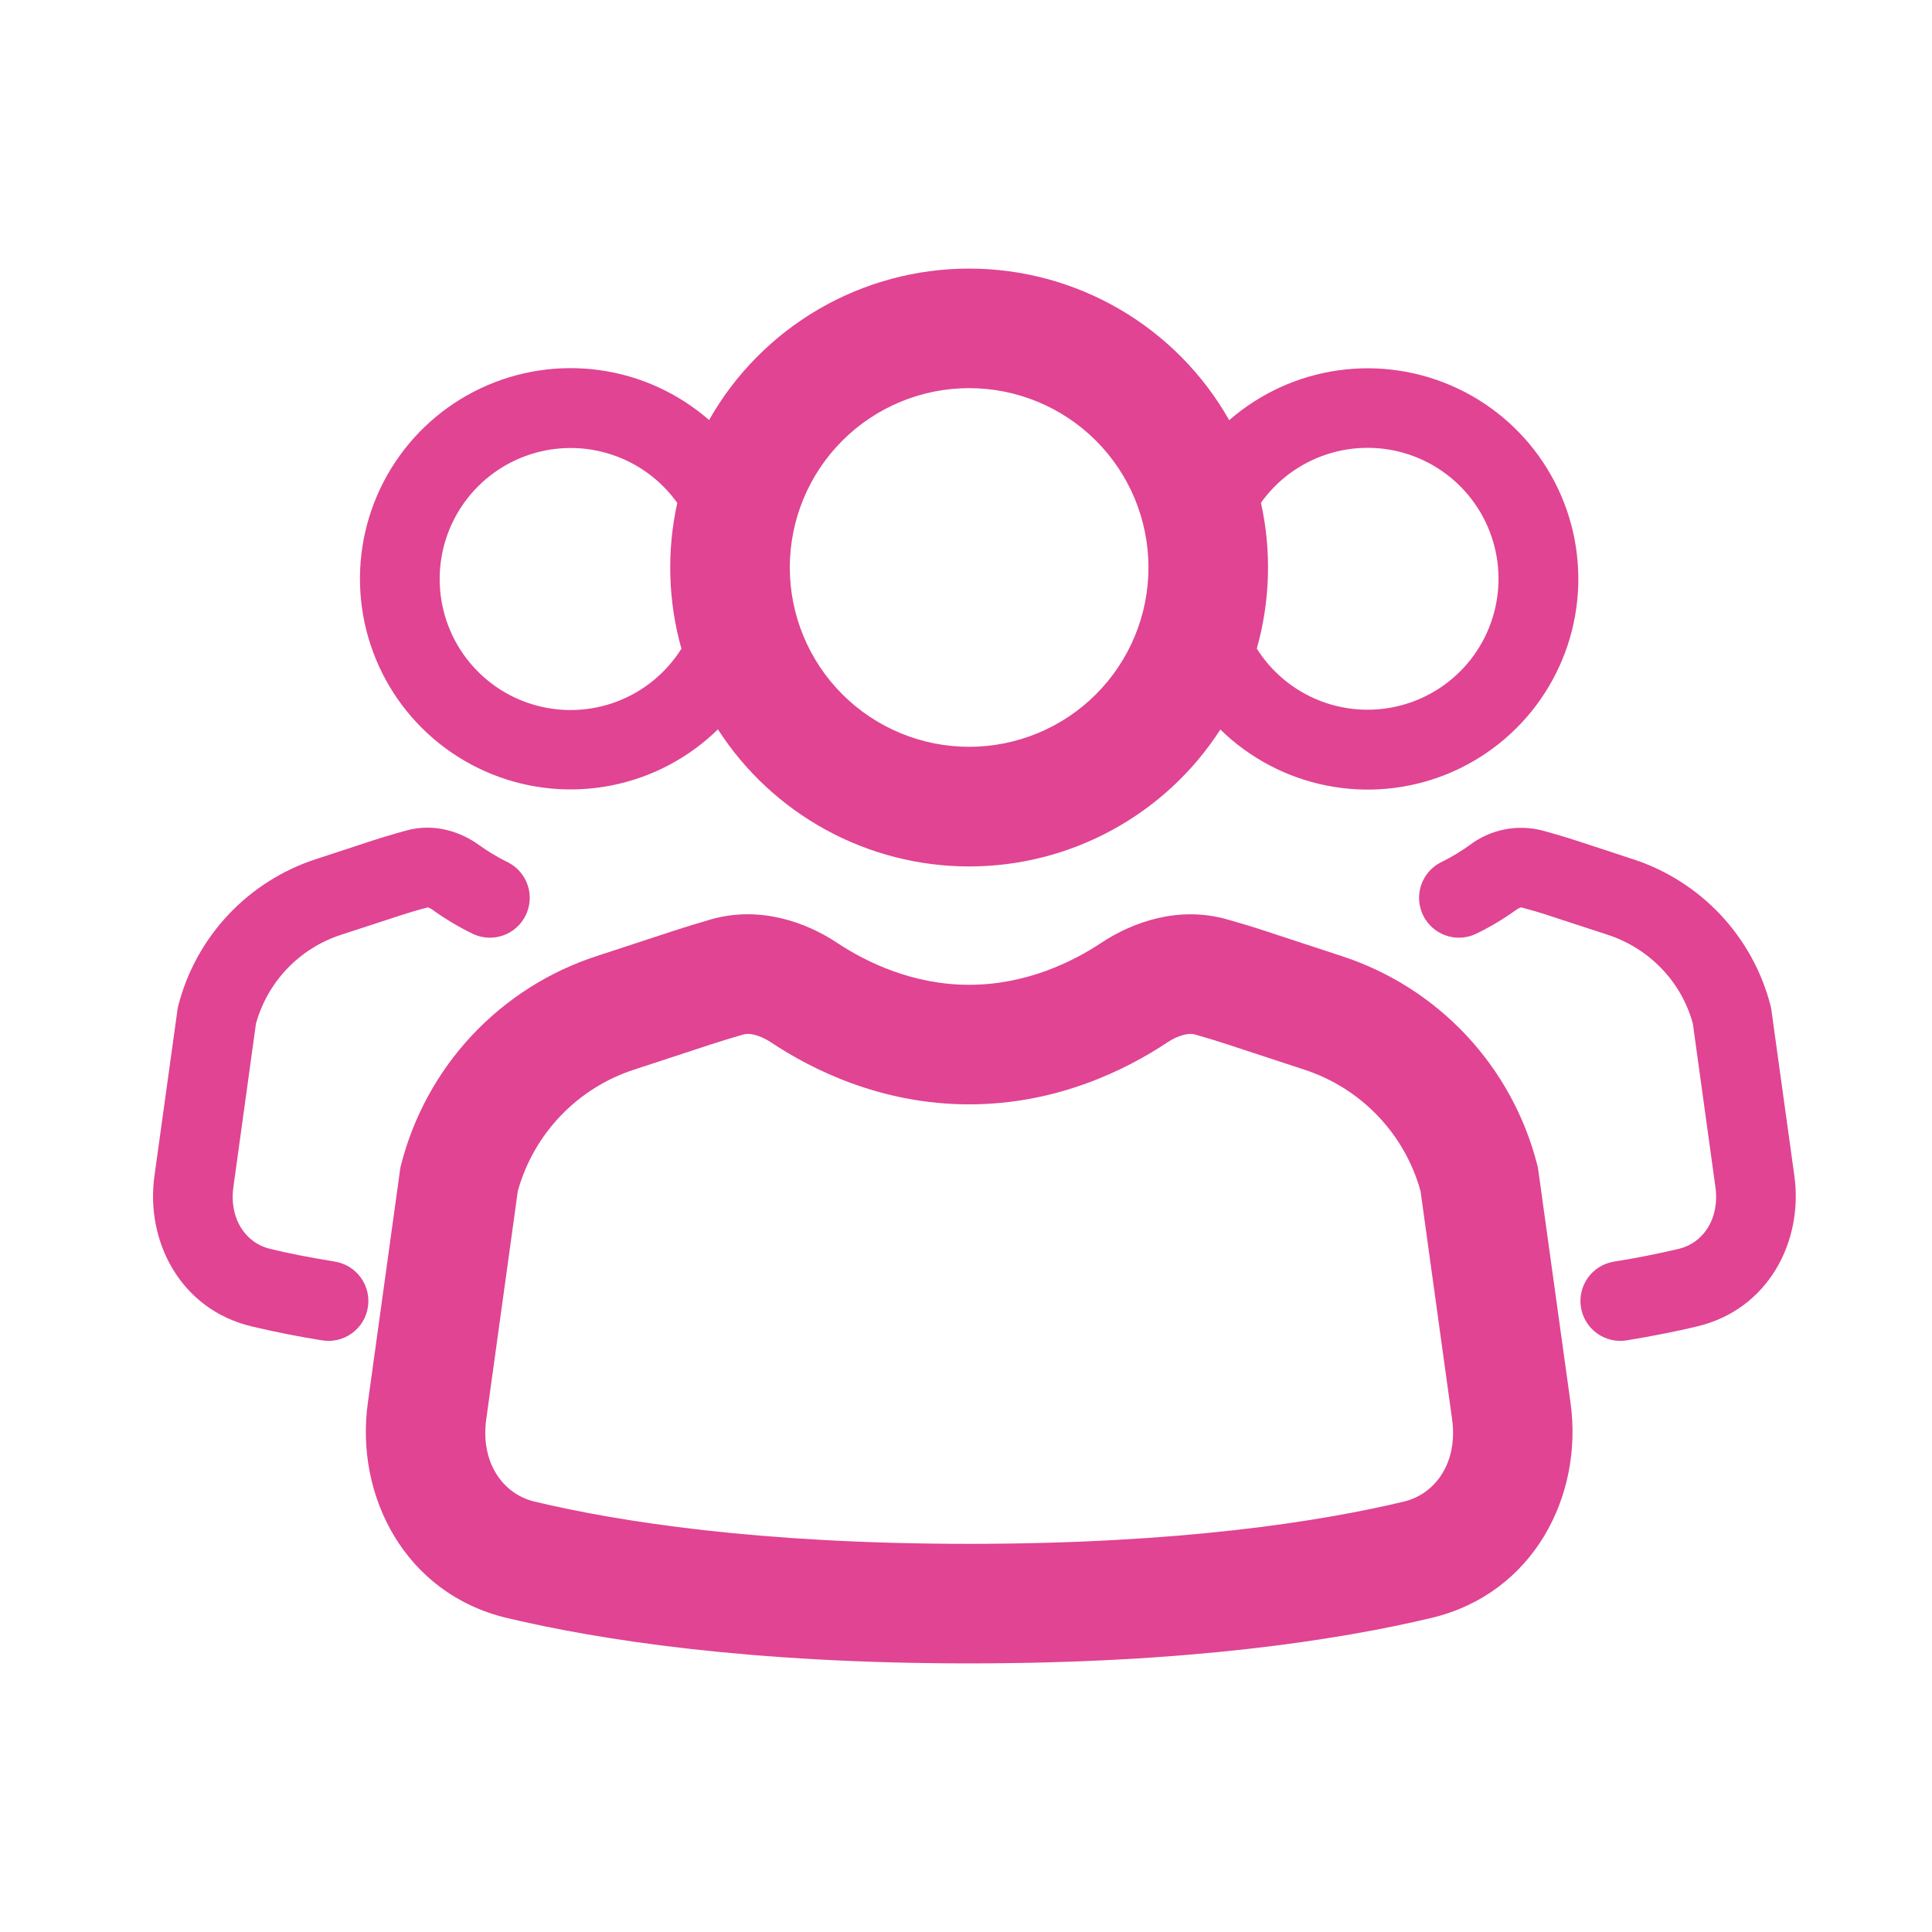
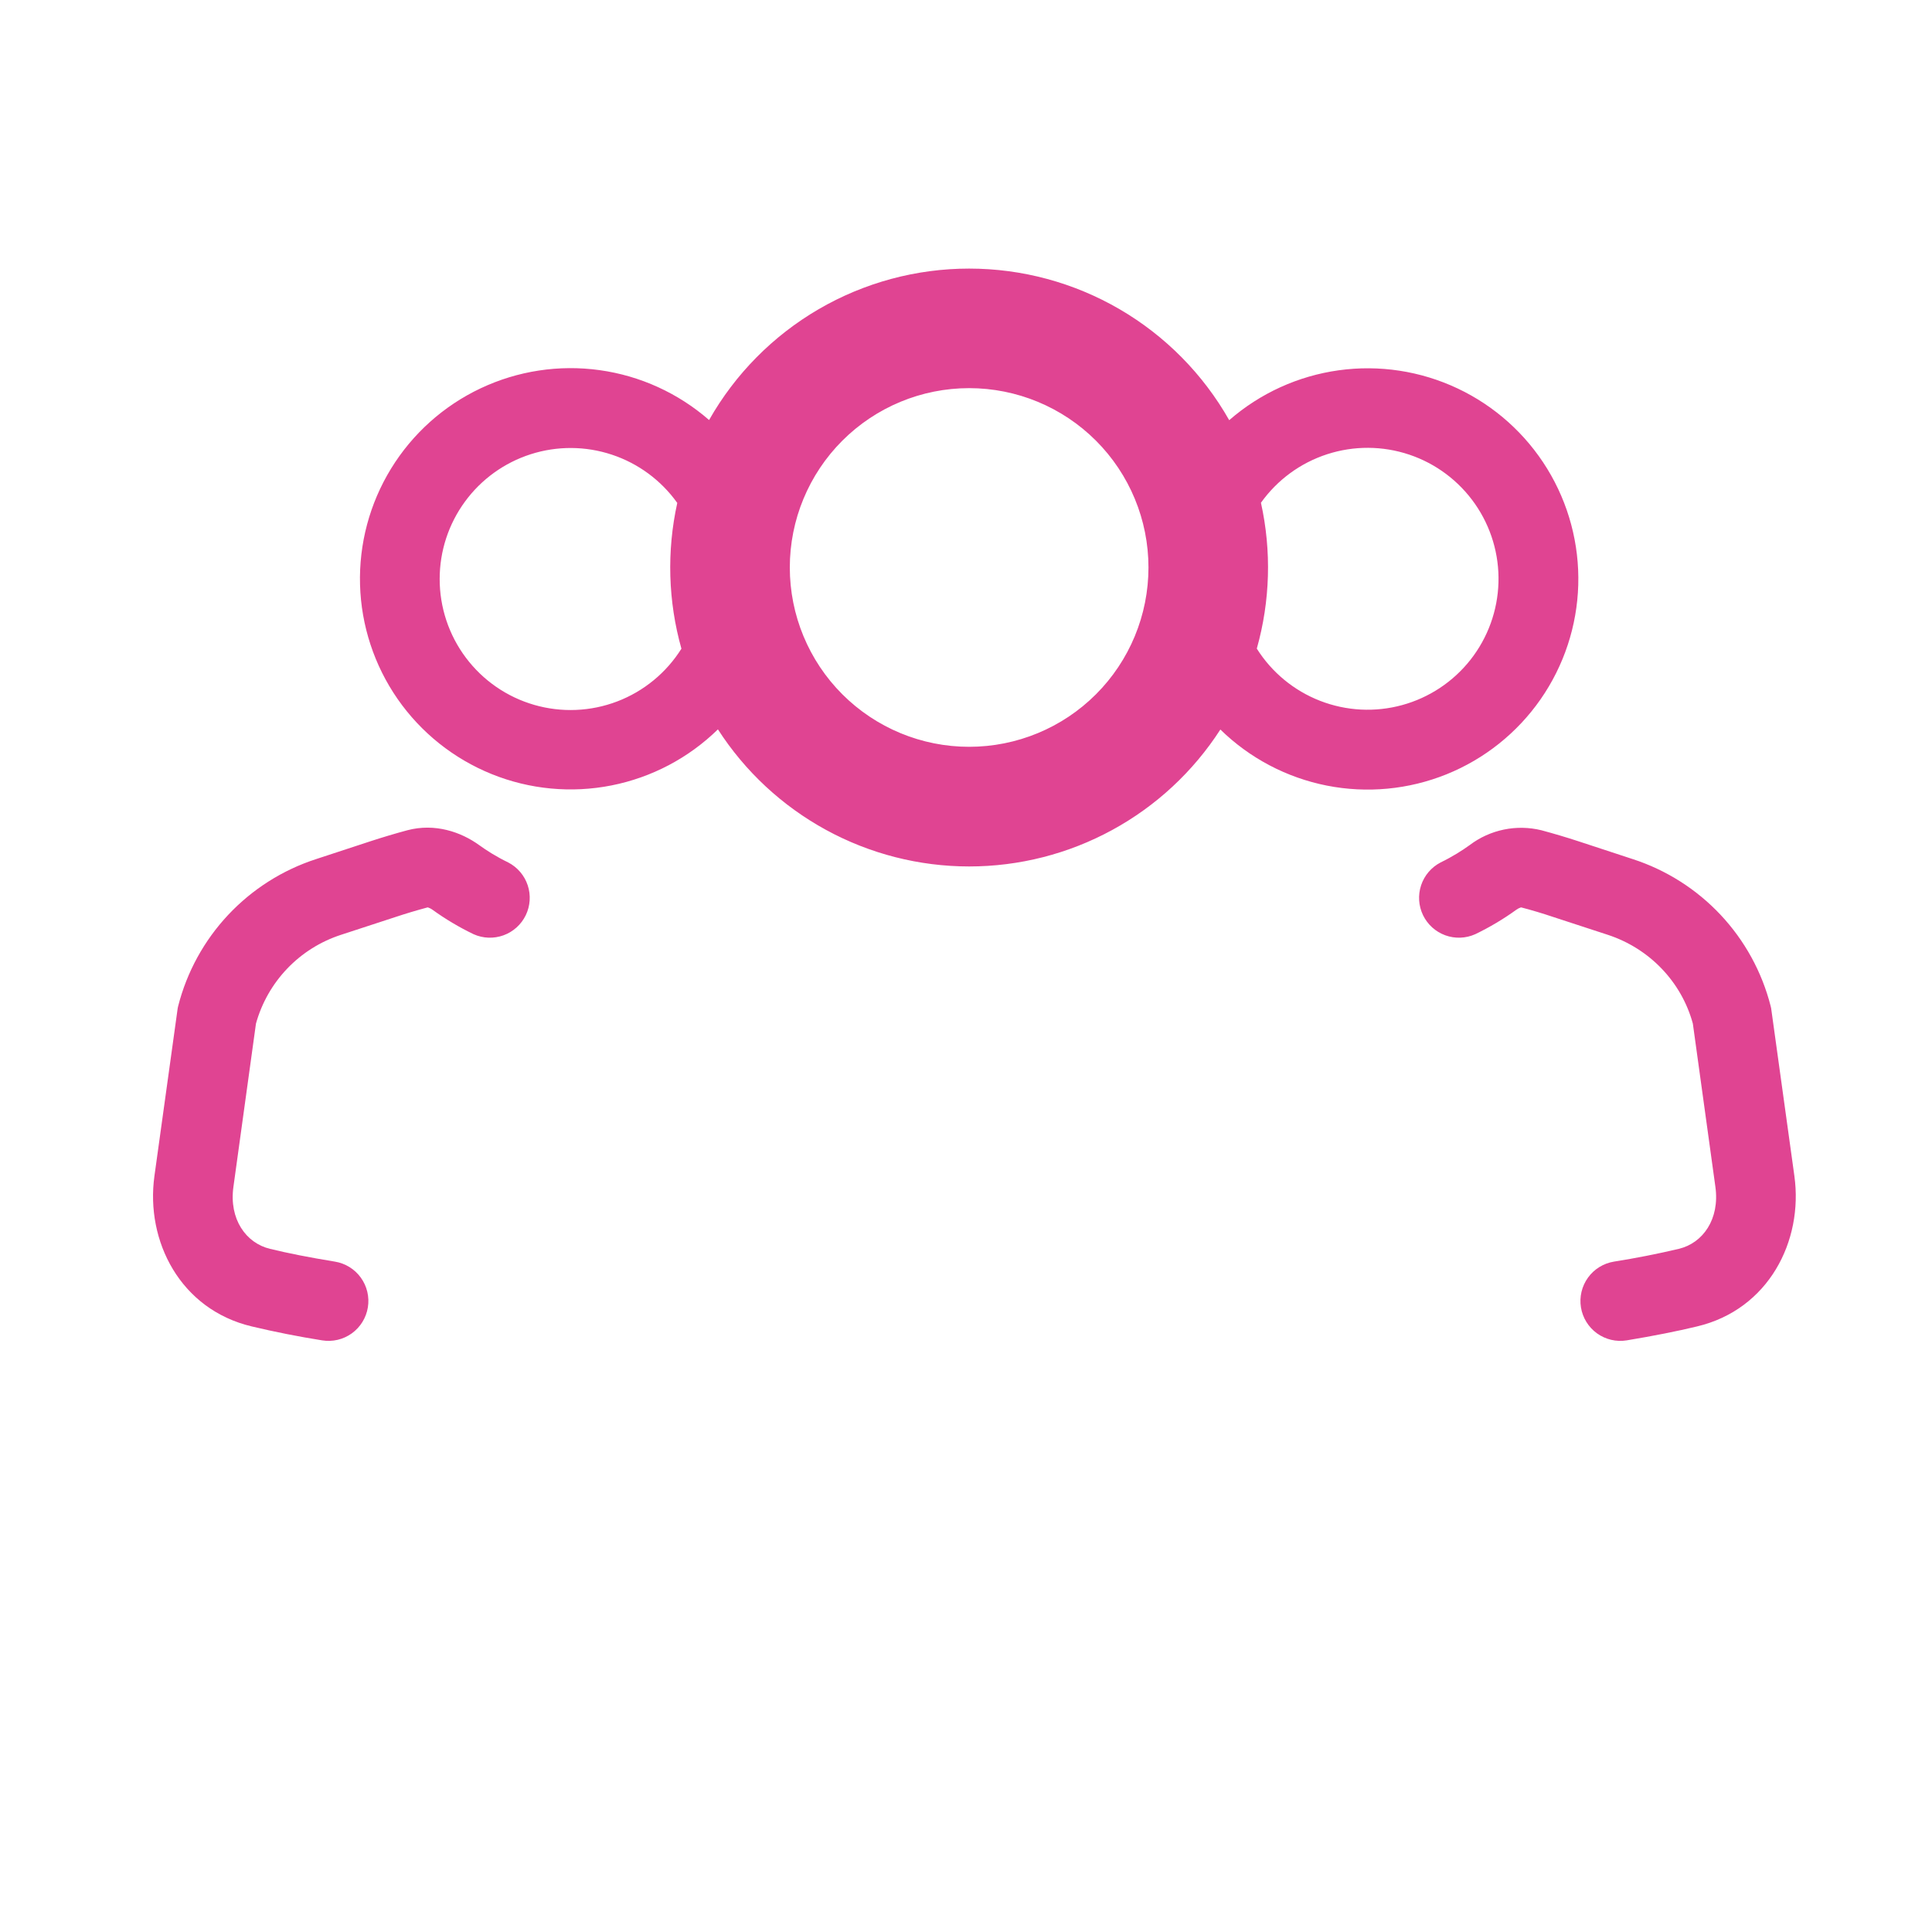
<svg xmlns="http://www.w3.org/2000/svg" width="101" height="101" viewBox="0 0 101 101" fill="none">
  <path d="M37.069 21.958C35.455 20.551 33.467 19.644 31.346 19.35C29.225 19.055 27.065 19.385 25.129 20.299C23.192 21.213 21.565 22.671 20.445 24.496C19.325 26.32 18.761 28.432 18.822 30.572C18.883 32.712 19.567 34.788 20.789 36.546C22.012 38.303 23.72 39.666 25.706 40.468C27.691 41.27 29.866 41.476 31.967 41.06C34.067 40.645 36.001 39.626 37.531 38.129C38.946 40.327 40.89 42.134 43.184 43.386C45.479 44.639 48.051 45.295 50.664 45.296C53.278 45.296 55.849 44.641 58.143 43.39C60.438 42.14 62.382 40.334 63.798 38.137C65.328 39.635 67.262 40.653 69.362 41.069C71.463 41.484 73.638 41.278 75.624 40.477C77.609 39.675 79.317 38.312 80.54 36.554C81.762 34.796 82.446 32.721 82.507 30.58C82.568 28.44 82.004 26.329 80.884 24.504C79.764 22.68 78.136 21.221 76.2 20.307C74.264 19.393 72.104 19.063 69.983 19.358C67.862 19.653 65.874 20.559 64.26 21.966C62.898 19.561 60.922 17.56 58.533 16.167C56.144 14.775 53.429 14.041 50.664 14.041C47.901 14.041 45.186 14.773 42.797 16.164C40.409 17.555 38.432 19.554 37.069 21.958ZM41.289 29.666C41.289 27.18 42.277 24.796 44.035 23.037C45.794 21.279 48.178 20.291 50.664 20.291C53.151 20.291 55.535 21.279 57.294 23.037C59.052 24.796 60.039 27.18 60.039 29.666C60.039 32.153 59.052 34.538 57.294 36.296C55.535 38.054 53.151 39.041 50.664 39.041C48.178 39.041 45.794 38.054 44.035 36.296C42.277 34.538 41.289 32.153 41.289 29.666ZM35.406 26.291C34.85 28.811 34.924 31.429 35.623 33.912C34.833 35.171 33.655 36.139 32.267 36.669C30.879 37.199 29.356 37.262 27.929 36.85C26.501 36.438 25.247 35.572 24.355 34.383C23.463 33.195 22.982 31.748 22.985 30.262C22.986 28.812 23.447 27.4 24.303 26.229C25.158 25.058 26.363 24.188 27.744 23.746C29.125 23.304 30.611 23.312 31.987 23.769C33.363 24.225 34.559 25.107 35.402 26.287M65.702 33.908C66.403 31.423 66.478 28.804 65.919 26.283C66.771 25.088 67.984 24.199 69.38 23.746C70.776 23.293 72.28 23.3 73.672 23.767C75.063 24.234 76.267 25.136 77.107 26.34C77.947 27.543 78.378 28.985 78.336 30.452C78.294 31.919 77.782 33.333 76.876 34.487C75.969 35.641 74.715 36.473 73.3 36.86C71.884 37.248 70.382 37.17 69.013 36.638C67.646 36.107 66.485 35.15 65.702 33.908ZM21.294 43.404C22.739 43.021 24.106 43.496 25.048 44.179C25.423 44.45 25.939 44.783 26.569 45.087C27.05 45.337 27.416 45.764 27.587 46.279C27.758 46.794 27.722 47.355 27.486 47.844C27.25 48.332 26.833 48.709 26.323 48.895C25.813 49.08 25.251 49.06 24.756 48.837C24.002 48.474 23.281 48.045 22.602 47.554C22.534 47.506 22.46 47.468 22.381 47.441L22.352 47.437C21.79 47.587 21.233 47.754 20.681 47.937L17.823 48.871C16.757 49.218 15.793 49.823 15.018 50.633C14.243 51.443 13.681 52.432 13.381 53.512L12.202 62.05C11.969 63.729 12.856 64.987 14.119 65.287C15.049 65.515 16.178 65.737 17.506 65.954C17.776 65.998 18.035 66.094 18.268 66.238C18.502 66.382 18.704 66.57 18.864 66.793C19.024 67.015 19.139 67.266 19.202 67.533C19.265 67.799 19.275 68.075 19.231 68.346C19.187 68.616 19.091 68.875 18.947 69.108C18.803 69.341 18.615 69.543 18.393 69.704C18.171 69.864 17.919 69.979 17.653 70.042C17.386 70.105 17.11 70.115 16.84 70.071C15.603 69.874 14.374 69.631 13.156 69.341C9.427 68.454 7.602 64.883 8.073 61.479L9.29 52.704L9.315 52.592C9.771 50.807 10.671 49.168 11.931 47.825C13.192 46.483 14.771 45.48 16.523 44.912L19.377 43.975C20.016 43.767 20.655 43.576 21.294 43.404ZM80.581 43.404C79.938 43.246 79.267 43.234 78.619 43.368C77.97 43.502 77.359 43.779 76.831 44.179C76.456 44.45 75.939 44.783 75.31 45.087C74.829 45.337 74.463 45.764 74.292 46.279C74.121 46.794 74.157 47.355 74.393 47.844C74.629 48.332 75.046 48.709 75.556 48.895C76.066 49.08 76.628 49.06 77.123 48.837C77.877 48.474 78.598 48.045 79.277 47.554C79.345 47.506 79.419 47.468 79.498 47.441L79.527 47.437C80.091 47.585 80.648 47.751 81.198 47.937L84.056 48.871C86.248 49.592 87.91 51.346 88.498 53.512L89.677 62.05C89.91 63.729 89.027 64.987 87.76 65.287C86.64 65.552 85.51 65.774 84.373 65.954C84.103 65.998 83.844 66.094 83.611 66.238C83.377 66.382 83.175 66.57 83.015 66.793C82.855 67.015 82.74 67.266 82.677 67.533C82.614 67.799 82.604 68.075 82.648 68.346C82.692 68.616 82.788 68.875 82.932 69.108C83.076 69.341 83.264 69.543 83.486 69.704C83.709 69.864 83.96 69.979 84.226 70.042C84.493 70.105 84.769 70.115 85.04 70.071C86.462 69.835 87.689 69.591 88.723 69.341C92.452 68.454 94.277 64.883 93.806 61.479L92.59 52.704L92.564 52.592C92.108 50.807 91.208 49.168 89.948 47.825C88.687 46.483 87.108 45.48 85.356 44.912L82.502 43.975C81.868 43.768 81.225 43.577 80.581 43.404Z" fill="#E04492" />
-   <path d="M57.554 49.3C59.204 48.204 61.608 47.342 64.15 48.063C64.816 48.249 65.479 48.45 66.137 48.667L70.133 49.979C72.618 50.787 74.858 52.21 76.646 54.115C78.434 56.021 79.71 58.348 80.358 60.879L80.4 61.046L82.104 73.338C82.775 78.188 80.175 83.308 74.837 84.579C69.962 85.742 62.116 86.958 50.67 86.958C39.212 86.958 31.375 85.742 26.495 84.583C21.158 83.308 18.558 78.188 19.229 73.342L20.929 61.05L20.97 60.883C21.618 58.351 22.895 56.023 24.683 54.116C26.472 52.21 28.713 50.787 31.2 49.979L35.2 48.667C35.858 48.453 36.519 48.25 37.183 48.058C39.725 47.342 42.133 48.204 43.779 49.3C45.279 50.292 47.704 51.483 50.666 51.483C53.629 51.483 56.058 50.292 57.554 49.3ZM62.45 54.075C62.25 54.017 61.737 54.025 61.012 54.504C58.92 55.892 55.291 57.733 50.666 57.733C46.041 57.733 42.412 55.892 40.325 54.504C39.595 54.025 39.083 54.017 38.883 54.075C38.3 54.242 37.722 54.418 37.15 54.604L33.15 55.917C31.691 56.391 30.373 57.218 29.312 58.326C28.252 59.433 27.482 60.785 27.07 62.263L25.42 74.196C25.108 76.463 26.295 78.108 27.945 78.5C32.308 79.542 39.658 80.708 50.666 80.708C61.675 80.708 69.029 79.542 73.387 78.5C75.037 78.108 76.225 76.463 75.912 74.196L74.262 62.263C73.851 60.785 73.08 59.432 72.018 58.325C70.957 57.218 69.638 56.39 68.179 55.917L64.187 54.604C63.612 54.415 63.032 54.239 62.45 54.075Z" fill="#E04492" />
</svg>